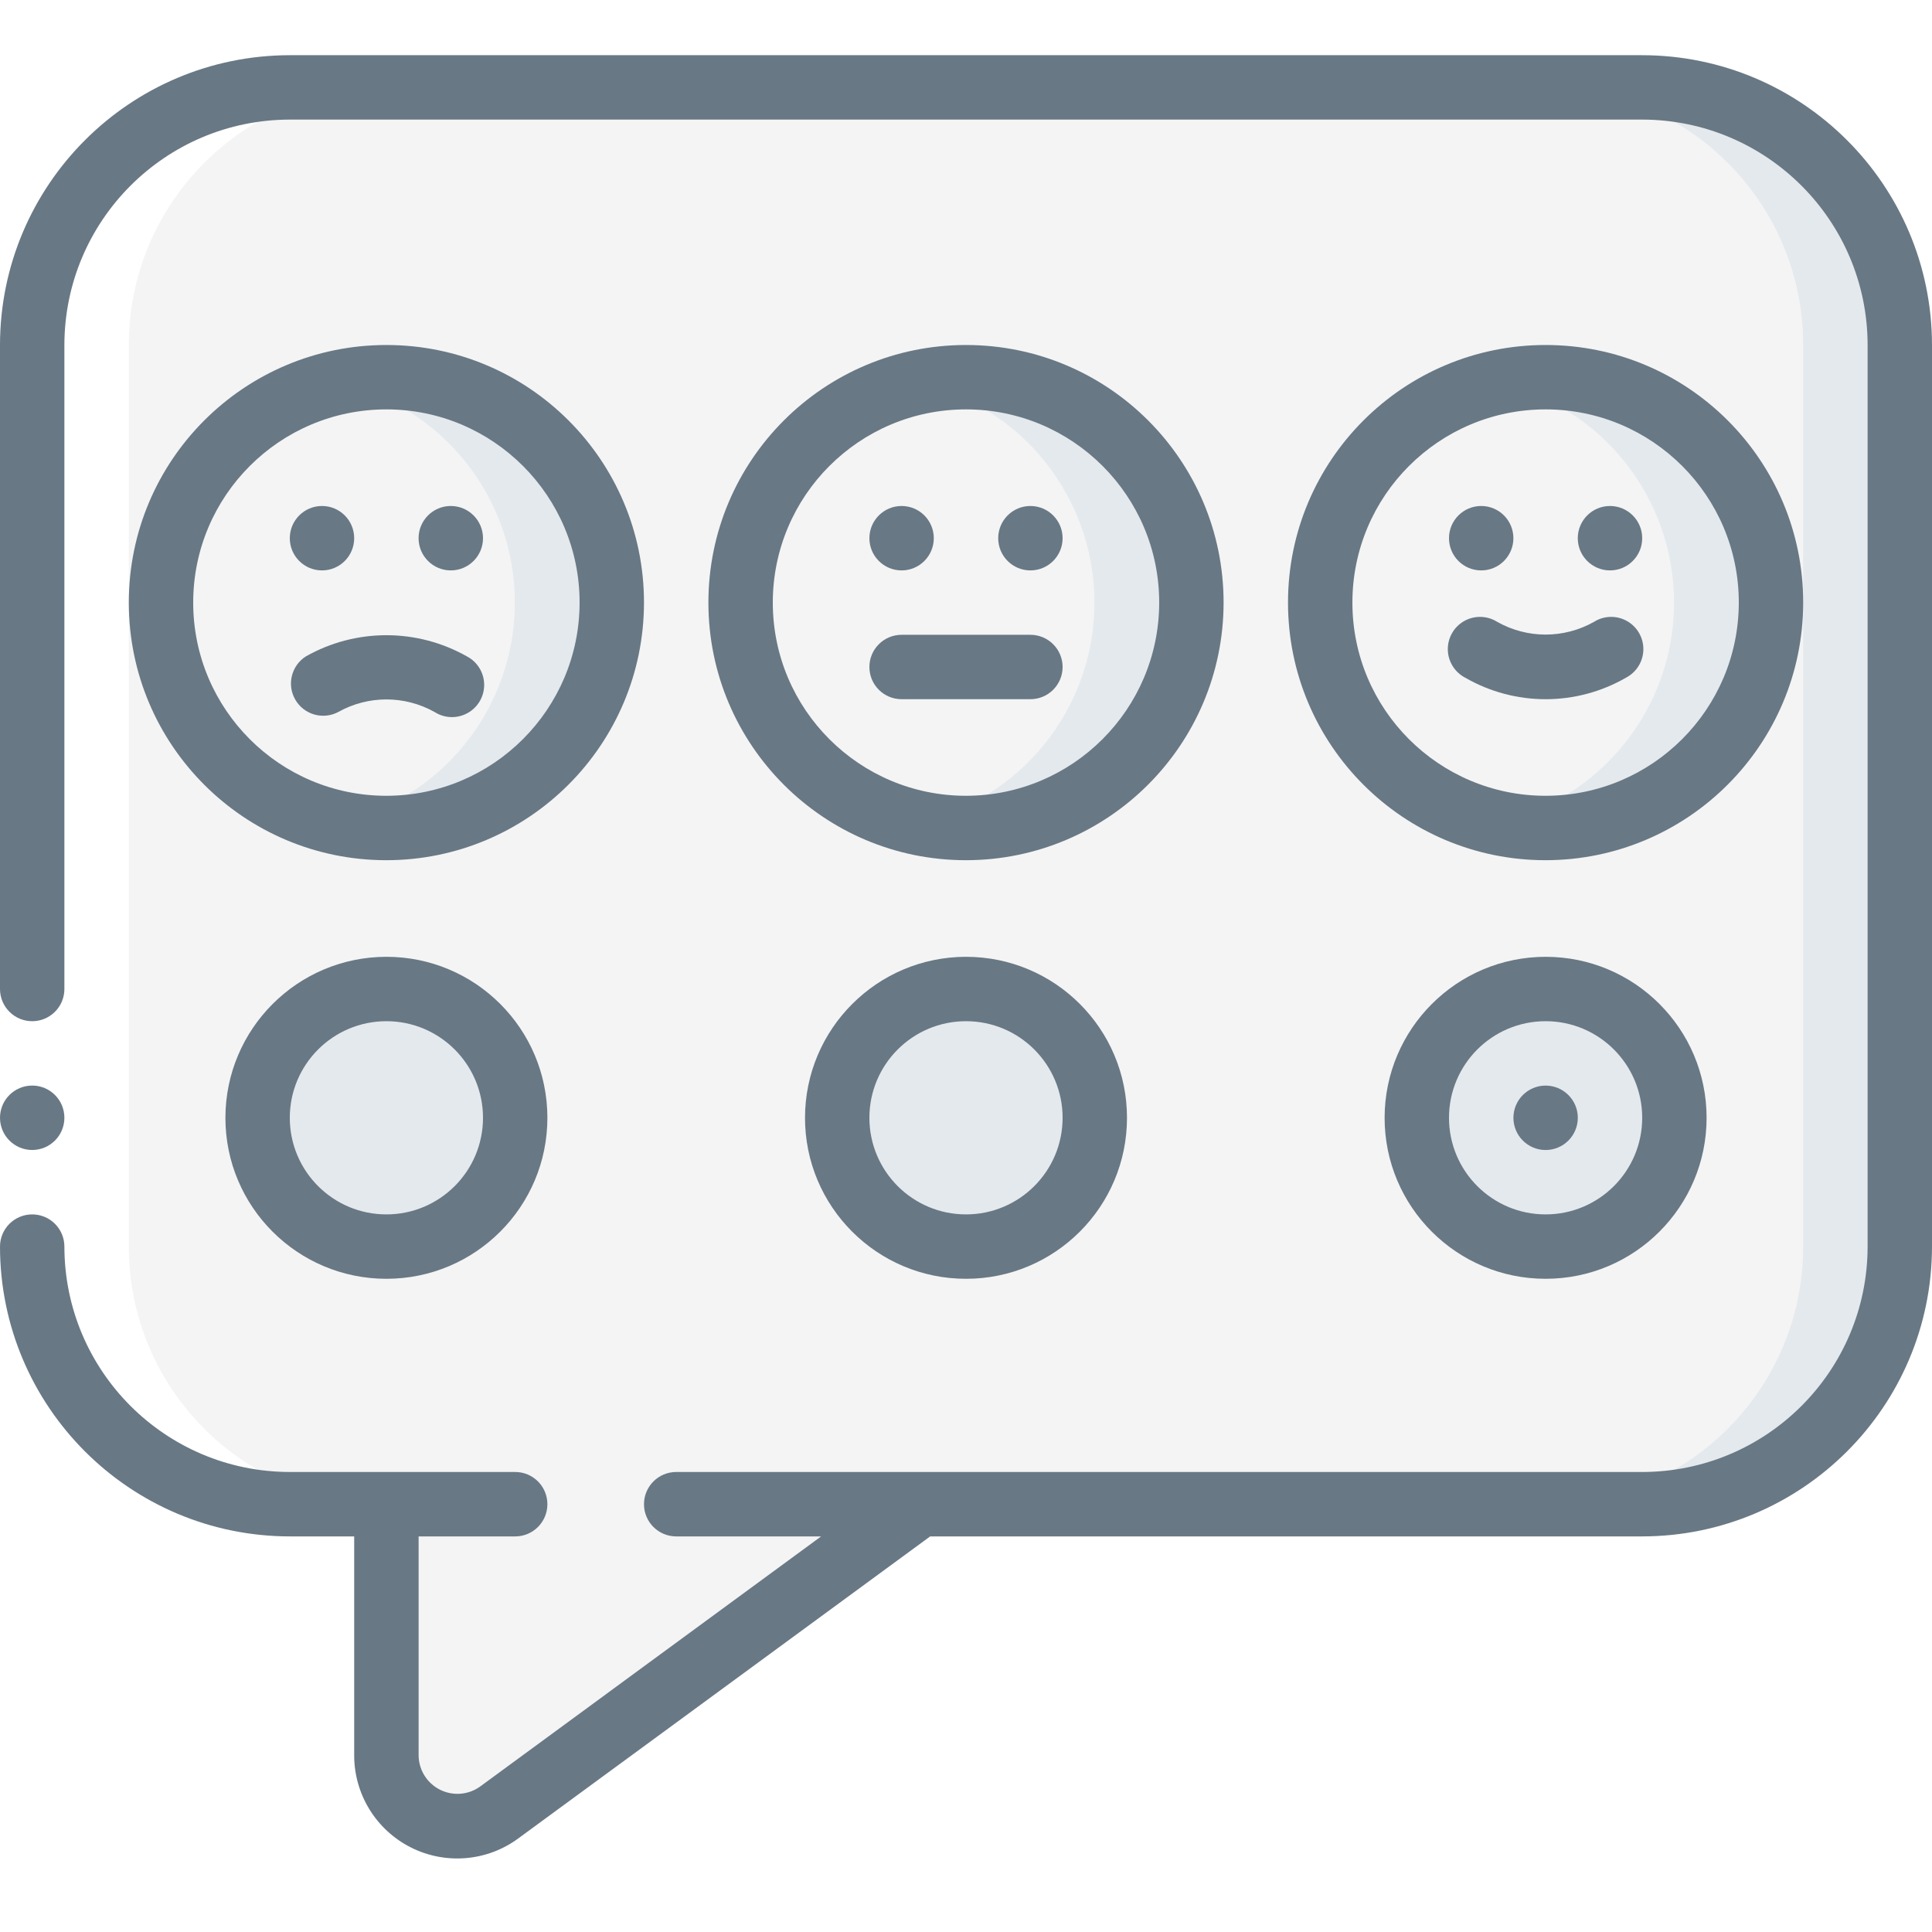
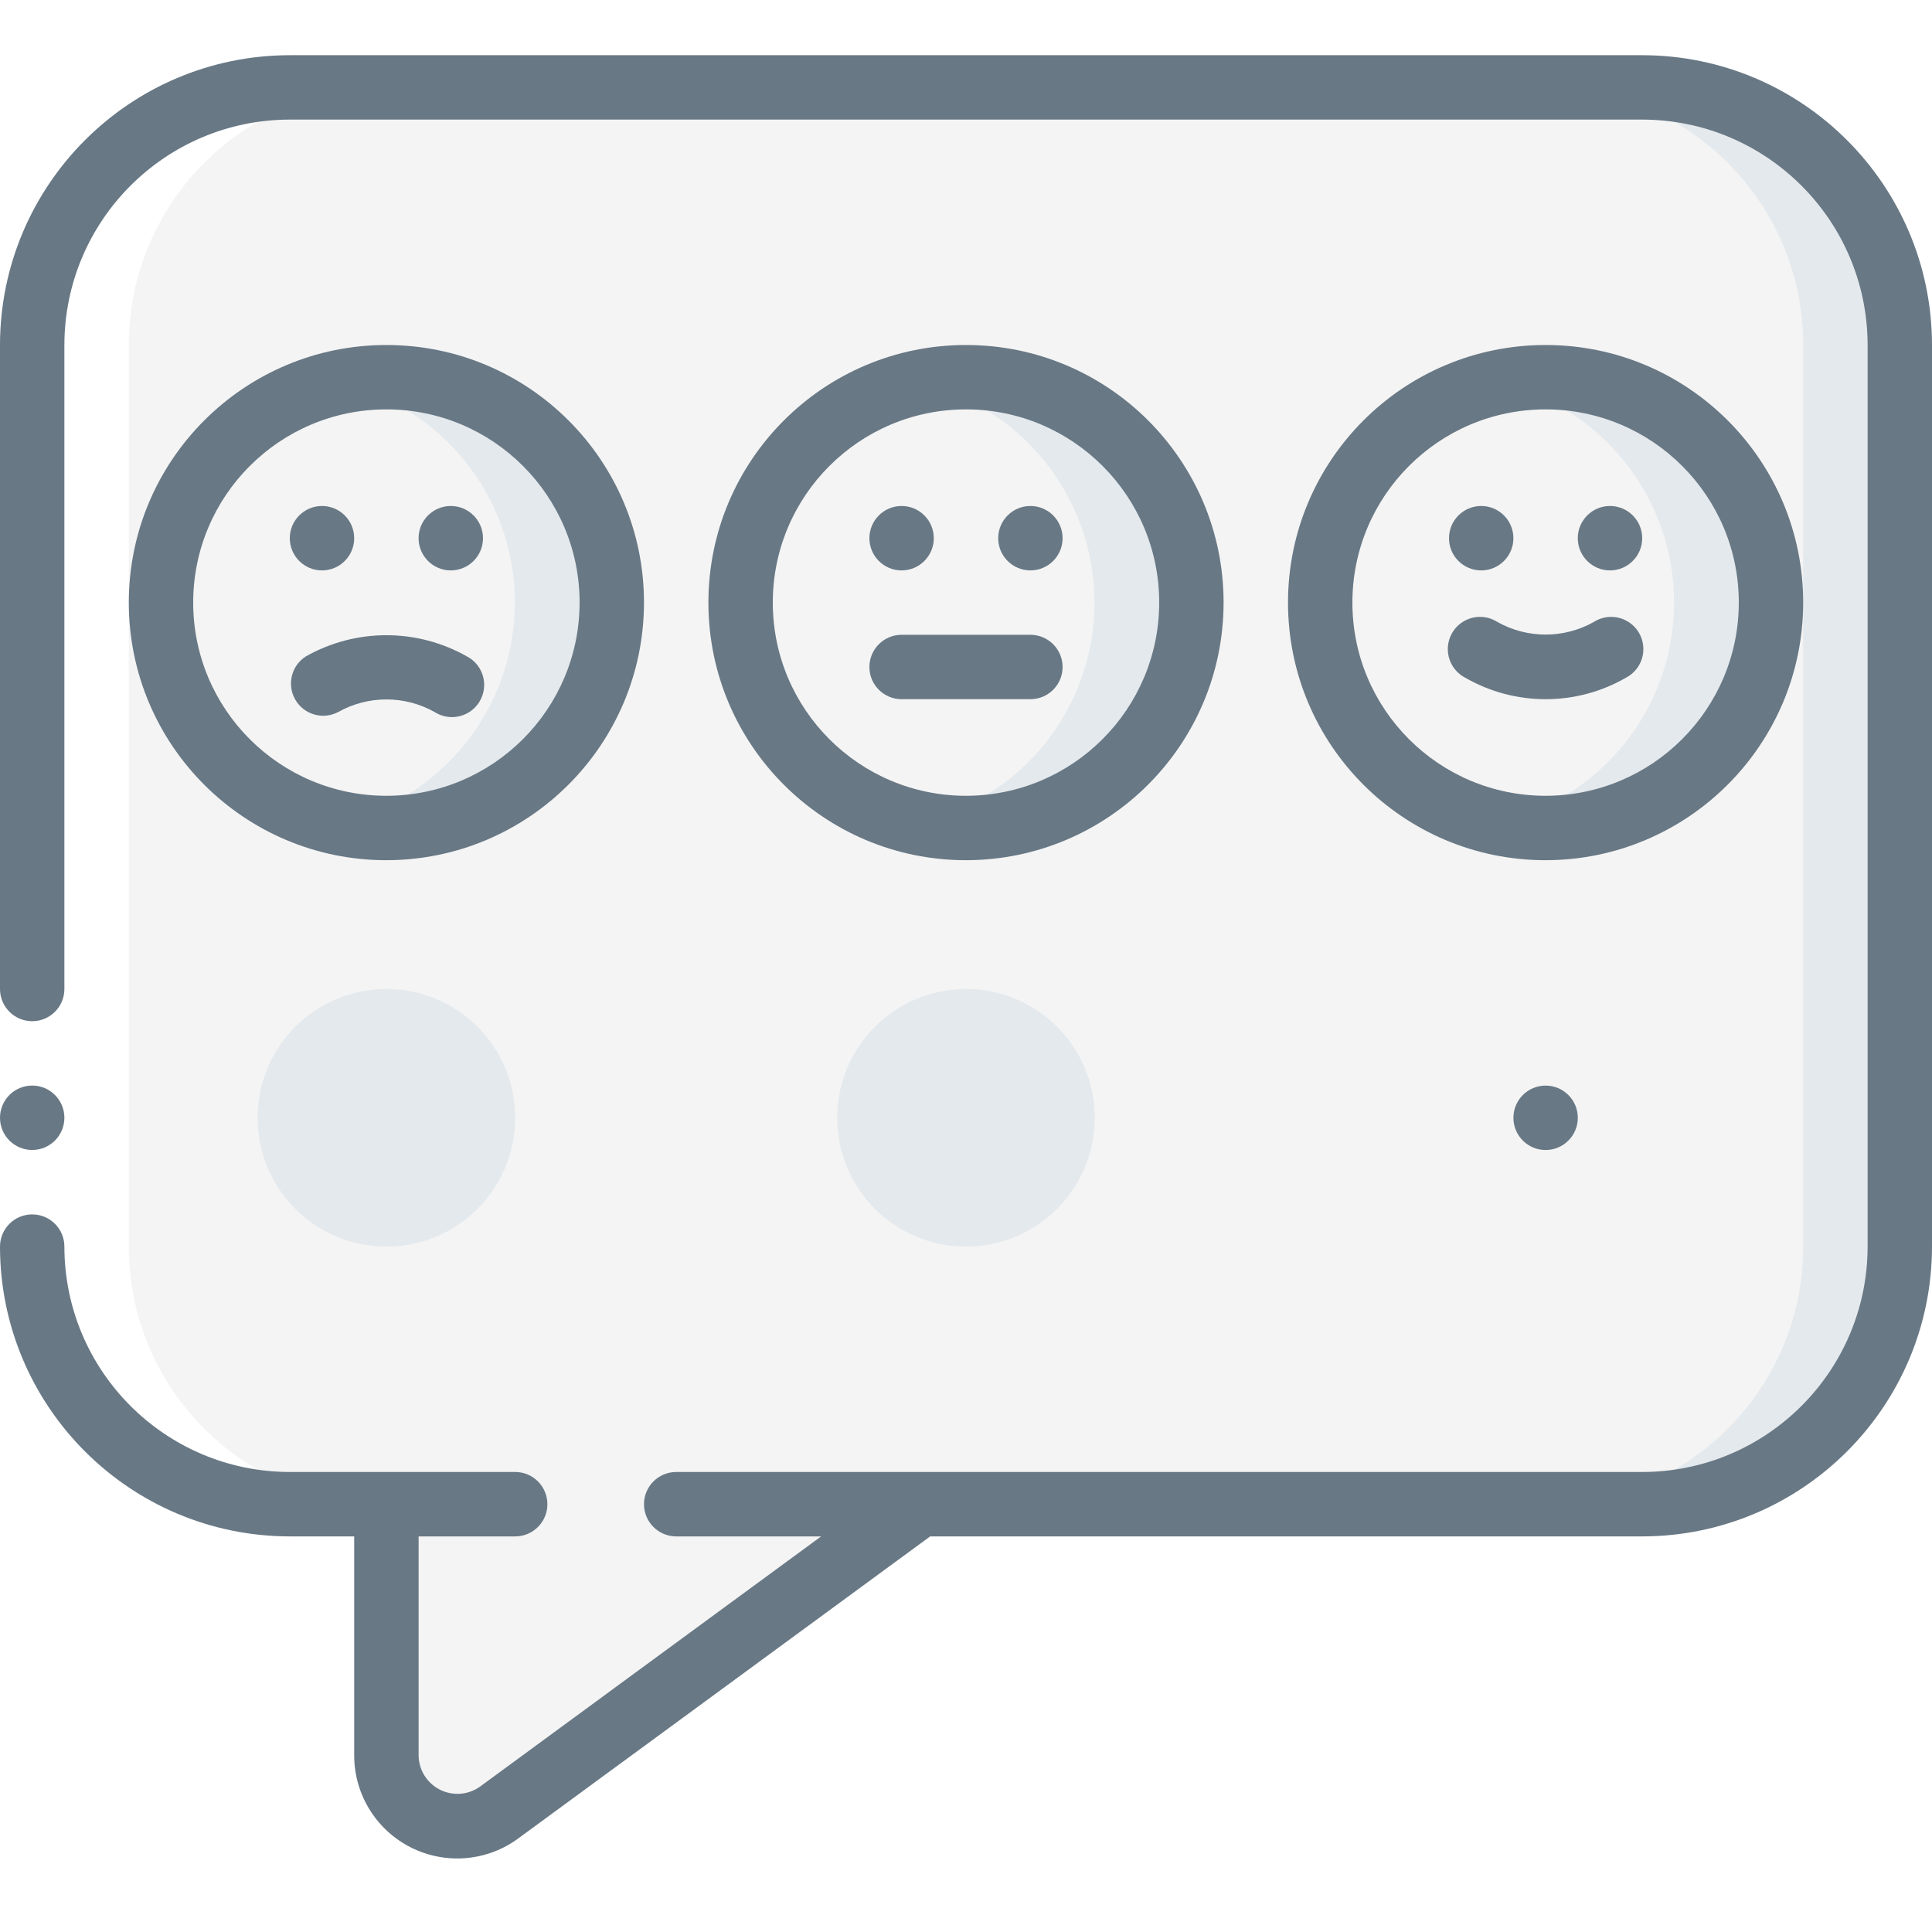
<svg xmlns="http://www.w3.org/2000/svg" width="70" height="70" viewBox="0 0 70 70" fill="none">
  <rect width="70" height="70" fill="white" />
  <path fill-rule="evenodd" clip-rule="evenodd" d="M68.833 12.5V45.167C68.833 50.321 64.655 54.5 59.5 54.5H33.32L18.095 65.665C17.312 66.239 16.274 66.323 15.409 65.884C14.543 65.445 13.999 64.556 14 63.586V54.5H10.5C5.345 54.5 1.167 50.321 1.167 45.167V12.5C1.167 7.345 5.345 3.167 10.5 3.167H59.5C64.655 3.167 68.833 7.345 68.833 12.5Z" fill="#F4F4F4" />
  <path fill-rule="evenodd" clip-rule="evenodd" d="M59.5 3.167H56C61.155 3.167 65.333 7.345 65.333 12.5V45.167C65.333 50.321 61.155 54.5 56 54.5H59.5C64.655 54.5 68.833 50.321 68.833 45.167V12.5C68.833 7.345 64.655 3.167 59.5 3.167Z" fill="#E4E9ED" />
-   <path d="M35 30C39.51 30 43.167 26.344 43.167 21.833C43.167 17.323 39.51 13.667 35 13.667C30.49 13.667 26.833 17.323 26.833 21.833C26.833 26.344 30.49 30 35 30Z" fill="#F4F4F4" />
  <path fill-rule="evenodd" clip-rule="evenodd" d="M35 13.667C34.411 13.668 33.825 13.732 33.25 13.859C36.991 14.686 39.654 18.002 39.654 21.833C39.654 25.665 36.991 28.981 33.25 29.808C36.308 30.483 39.483 29.351 41.423 26.893C43.364 24.434 43.727 21.083 42.359 18.266C40.991 15.448 38.132 13.662 35 13.667Z" fill="#E4E9ED" />
  <path d="M14 30C18.51 30 22.167 26.344 22.167 21.833C22.167 17.323 18.51 13.667 14 13.667C9.49 13.667 5.833 17.323 5.833 21.833C5.833 26.344 9.49 30 14 30Z" fill="#F4F4F4" />
  <path fill-rule="evenodd" clip-rule="evenodd" d="M14 13.667C13.411 13.668 12.825 13.732 12.25 13.859C15.991 14.686 18.654 18.002 18.654 21.833C18.654 25.665 15.991 28.981 12.25 29.808C15.308 30.483 18.483 29.351 20.423 26.893C22.364 24.434 22.727 21.083 21.359 18.266C19.991 15.448 17.132 13.662 14 13.667Z" fill="#E4E9ED" />
  <path d="M14 45.167C16.577 45.167 18.667 43.077 18.667 40.5C18.667 37.923 16.577 35.833 14 35.833C11.423 35.833 9.333 37.923 9.333 40.5C9.333 43.077 11.423 45.167 14 45.167Z" fill="#E4E9ED" />
  <path d="M56 30C60.51 30 64.167 26.344 64.167 21.833C64.167 17.323 60.51 13.667 56 13.667C51.49 13.667 47.833 17.323 47.833 21.833C47.833 26.344 51.49 30 56 30Z" fill="#F4F4F4" />
  <path fill-rule="evenodd" clip-rule="evenodd" d="M56 13.667C55.411 13.668 54.825 13.732 54.25 13.859C57.991 14.686 60.654 18.002 60.654 21.833C60.654 25.665 57.991 28.981 54.25 29.808C57.308 30.483 60.483 29.351 62.423 26.893C64.364 24.434 64.727 21.083 63.359 18.266C61.991 15.448 59.132 13.662 56 13.667Z" fill="#E4E9ED" />
  <path d="M35 45.167C37.577 45.167 39.667 43.077 39.667 40.5C39.667 37.923 37.577 35.833 35 35.833C32.423 35.833 30.333 37.923 30.333 40.5C30.333 43.077 32.423 45.167 35 45.167Z" fill="#E4E9ED" />
-   <path d="M56 45.167C58.577 45.167 60.667 43.077 60.667 40.5C60.667 37.923 58.577 35.833 56 35.833C53.423 35.833 51.333 37.923 51.333 40.5C51.333 43.077 53.423 45.167 56 45.167Z" fill="#E4E9ED" />
  <path fill-rule="evenodd" clip-rule="evenodd" d="M4.667 45.167V12.5C4.667 7.345 8.845 3.167 14 3.167H10.5C5.345 3.167 1.167 7.345 1.167 12.5V45.167C1.167 50.321 5.345 54.5 10.5 54.5H14C8.845 54.5 4.667 50.321 4.667 45.167Z" fill="white" />
  <path fill-rule="evenodd" clip-rule="evenodd" d="M0 35.832H2.333V45.166H0V35.832Z" fill="white" />
  <path d="M1.167 41.666C1.811 41.666 2.333 41.143 2.333 40.499C2.333 39.855 1.811 39.332 1.167 39.332C0.522 39.332 0 39.855 0 40.499C0 41.143 0.522 41.666 1.167 41.666Z" fill="#687885" />
  <path fill-rule="evenodd" clip-rule="evenodd" d="M59.5 2H10.5C4.704 2.006 0.006 6.704 0 12.5V35.833C0 36.478 0.522 37 1.167 37C1.811 37 2.333 36.478 2.333 35.833V12.5C2.338 7.992 5.992 4.338 10.5 4.333H59.5C64.008 4.338 67.662 7.992 67.667 12.5V45.167C67.662 49.675 64.008 53.329 59.5 53.333H24.5C23.856 53.333 23.333 53.856 23.333 54.5C23.333 55.144 23.856 55.667 24.5 55.667H29.75L17.402 64.725C16.974 65.037 16.407 65.081 15.935 64.841C15.463 64.601 15.166 64.116 15.167 63.586V55.667H18.667C19.311 55.667 19.833 55.144 19.833 54.5C19.833 53.856 19.311 53.333 18.667 53.333H10.5C5.992 53.329 2.338 49.675 2.333 45.167C2.333 44.522 1.811 44 1.167 44C0.522 44 0 44.522 0 45.167C0.006 50.963 4.704 55.66 10.5 55.667H12.833V63.588C12.828 65 13.619 66.293 14.878 66.932C16.137 67.57 17.648 67.445 18.783 66.606L33.702 55.667H59.5C65.296 55.66 69.994 50.963 70 45.167V12.5C69.994 6.704 65.296 2.006 59.5 2Z" fill="#687885" />
  <path d="M44.333 21.833C44.333 16.679 40.155 12.5 35 12.5C29.845 12.5 25.667 16.679 25.667 21.833C25.667 26.988 29.845 31.167 35 31.167C40.152 31.161 44.328 26.986 44.333 21.833ZM35 28.833C31.134 28.833 28 25.699 28 21.833C28 17.967 31.134 14.833 35 14.833C38.866 14.833 42 17.967 42 21.833C41.996 25.698 38.864 28.829 35 28.833Z" fill="#687885" />
  <path d="M23.333 21.833C23.333 16.679 19.154 12.5 14 12.5C8.845 12.5 4.667 16.679 4.667 21.833C4.667 26.988 8.845 31.167 14 31.167C19.152 31.161 23.327 26.986 23.333 21.833ZM14 28.833C10.134 28.833 7 25.699 7 21.833C7 17.967 10.134 14.833 14 14.833C17.866 14.833 21 17.967 21 21.833C20.996 25.698 17.864 28.829 14 28.833Z" fill="#687885" />
-   <path d="M8.167 40.5C8.167 43.722 10.778 46.333 14 46.333C17.222 46.333 19.833 43.722 19.833 40.5C19.833 37.278 17.222 34.667 14 34.667C10.78 34.67 8.171 37.28 8.167 40.5ZM17.5 40.5C17.5 42.433 15.933 44 14 44C12.067 44 10.5 42.433 10.5 40.5C10.5 38.567 12.067 37 14 37C15.933 37 17.5 38.567 17.5 40.5Z" fill="#687885" />
  <path d="M65.333 21.833C65.333 16.679 61.155 12.5 56 12.5C50.845 12.5 46.667 16.679 46.667 21.833C46.667 26.988 50.845 31.167 56 31.167C61.152 31.161 65.328 26.986 65.333 21.833ZM56 28.833C52.134 28.833 49 25.699 49 21.833C49 17.967 52.134 14.833 56 14.833C59.866 14.833 63 17.967 63 21.833C62.996 25.698 59.864 28.829 56 28.833Z" fill="#687885" />
  <path d="M11.667 20.667C12.311 20.667 12.833 20.144 12.833 19.5C12.833 18.856 12.311 18.333 11.667 18.333C11.022 18.333 10.5 18.856 10.5 19.5C10.5 20.144 11.022 20.667 11.667 20.667Z" fill="#687885" />
  <path d="M16.333 20.667C16.977 20.667 17.5 20.144 17.5 19.5C17.5 18.856 16.977 18.333 16.333 18.333C15.689 18.333 15.166 18.856 15.166 19.5C15.166 20.144 15.689 20.667 16.333 20.667Z" fill="#687885" />
  <path fill-rule="evenodd" clip-rule="evenodd" d="M16.916 23.782C15.106 22.759 12.893 22.759 11.083 23.782C10.556 24.117 10.386 24.809 10.699 25.35C11.012 25.891 11.696 26.09 12.25 25.8C13.336 25.189 14.663 25.189 15.75 25.8C16.111 26.03 16.57 26.043 16.944 25.834C17.319 25.625 17.548 25.228 17.542 24.8C17.537 24.371 17.296 23.98 16.916 23.782Z" fill="#687885" />
  <path d="M53.667 20.667C54.311 20.667 54.833 20.144 54.833 19.5C54.833 18.856 54.311 18.333 53.667 18.333C53.022 18.333 52.5 18.856 52.5 19.5C52.5 20.144 53.022 20.667 53.667 20.667Z" fill="#687885" />
  <path d="M58.333 20.667C58.977 20.667 59.5 20.144 59.5 19.5C59.5 18.856 58.977 18.333 58.333 18.333C57.689 18.333 57.166 18.856 57.166 19.5C57.166 20.144 57.689 20.667 58.333 20.667Z" fill="#687885" />
  <path fill-rule="evenodd" clip-rule="evenodd" d="M57.75 22.533C56.663 23.145 55.337 23.145 54.25 22.533C53.888 22.303 53.43 22.29 53.055 22.499C52.681 22.708 52.452 23.105 52.457 23.534C52.463 23.962 52.703 24.353 53.083 24.552C54.888 25.594 57.112 25.594 58.916 24.552C59.296 24.353 59.536 23.962 59.542 23.534C59.548 23.105 59.319 22.708 58.944 22.499C58.57 22.29 58.111 22.303 57.75 22.533Z" fill="#687885" />
  <path d="M32.667 20.667C33.311 20.667 33.833 20.144 33.833 19.5C33.833 18.856 33.311 18.333 32.667 18.333C32.022 18.333 31.5 18.856 31.5 19.5C31.5 20.144 32.022 20.667 32.667 20.667Z" fill="#687885" />
  <path d="M37.333 20.667C37.978 20.667 38.5 20.144 38.5 19.5C38.5 18.856 37.978 18.333 37.333 18.333C36.689 18.333 36.167 18.856 36.167 19.5C36.167 20.144 36.689 20.667 37.333 20.667Z" fill="#687885" />
  <path fill-rule="evenodd" clip-rule="evenodd" d="M37.333 23H32.667C32.022 23 31.5 23.522 31.5 24.167C31.5 24.811 32.022 25.333 32.667 25.333H37.333C37.978 25.333 38.5 24.811 38.5 24.167C38.5 23.522 37.978 23 37.333 23Z" fill="#687885" />
-   <path d="M29.167 40.5C29.167 43.722 31.778 46.333 35 46.333C38.222 46.333 40.833 43.722 40.833 40.5C40.833 37.278 38.222 34.667 35 34.667C31.78 34.67 29.171 37.28 29.167 40.5ZM38.5 40.5C38.5 42.433 36.933 44 35 44C33.067 44 31.5 42.433 31.5 40.5C31.5 38.567 33.067 37 35 37C36.933 37 38.5 38.567 38.5 40.5Z" fill="#687885" />
-   <path d="M50.167 40.5C50.167 43.722 52.778 46.333 56 46.333C59.222 46.333 61.833 43.722 61.833 40.5C61.833 37.278 59.222 34.667 56 34.667C52.78 34.67 50.171 37.28 50.167 40.5ZM59.5 40.5C59.5 42.433 57.933 44 56 44C54.067 44 52.5 42.433 52.5 40.5C52.5 38.567 54.067 37 56 37C57.933 37 59.5 38.567 59.5 40.5Z" fill="#687885" />
  <path d="M56 41.667C56.645 41.667 57.167 41.144 57.167 40.5C57.167 39.856 56.645 39.333 56 39.333C55.356 39.333 54.834 39.856 54.834 40.5C54.834 41.144 55.356 41.667 56 41.667Z" fill="#687885" />
</svg>